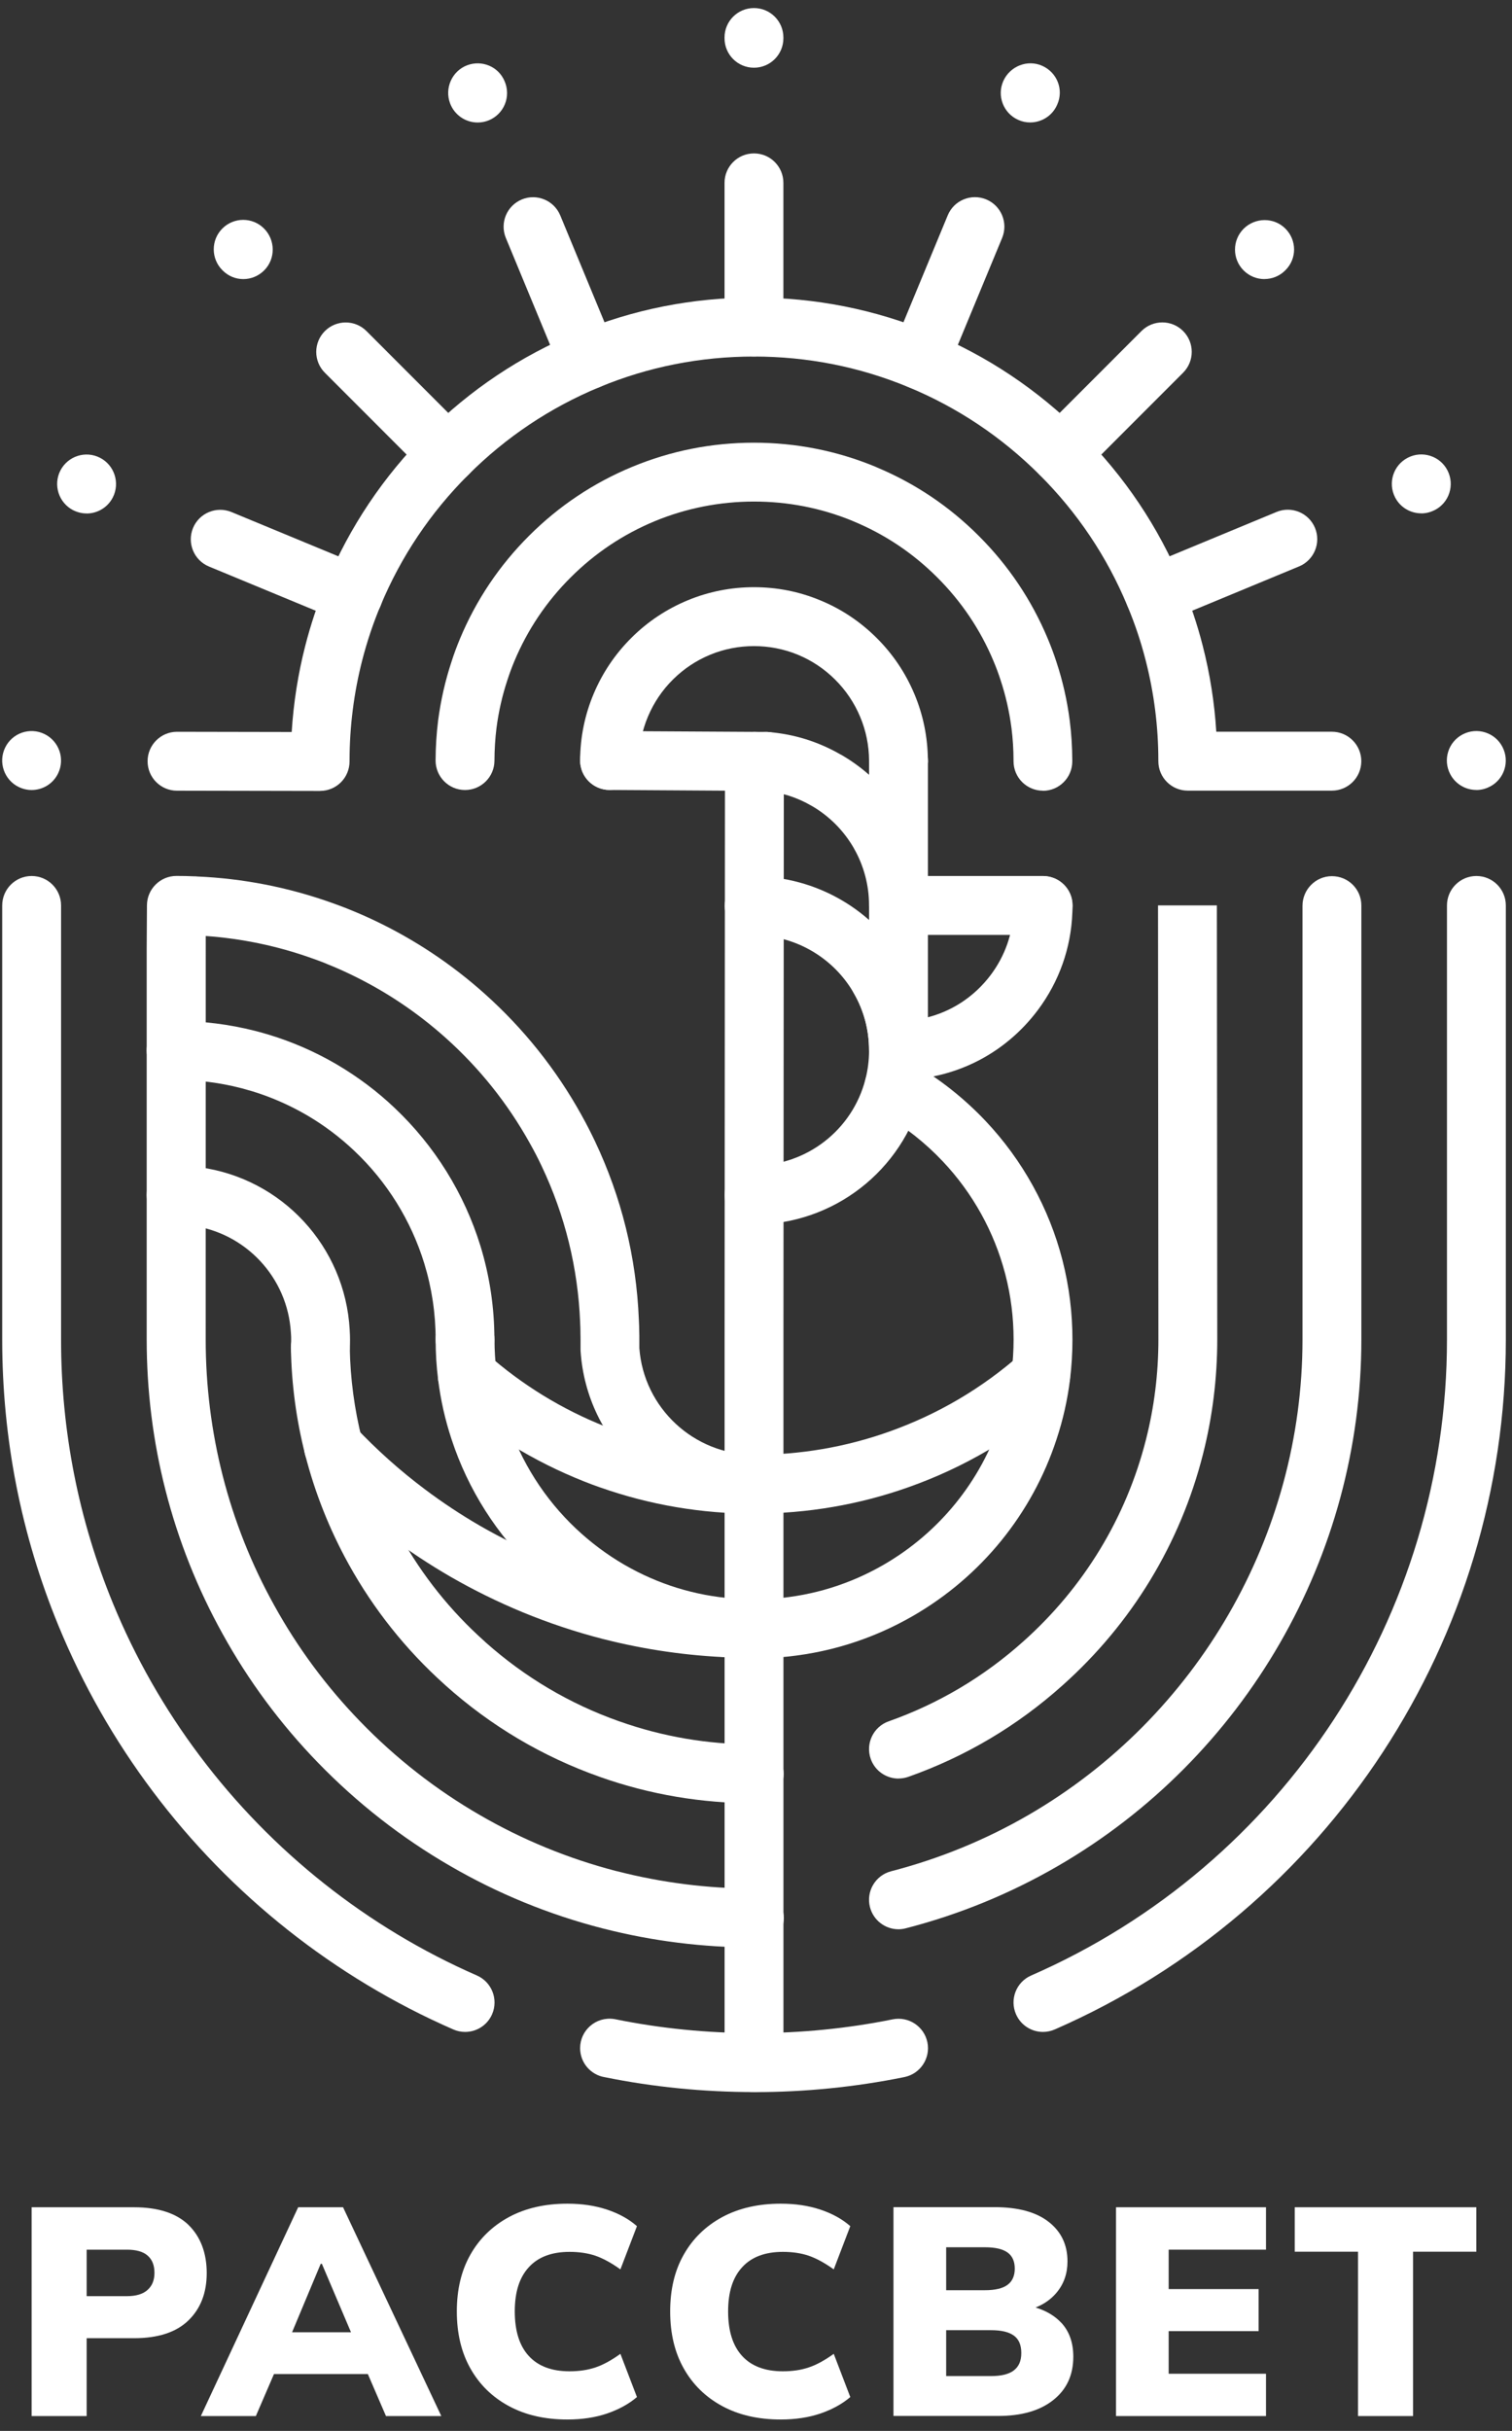
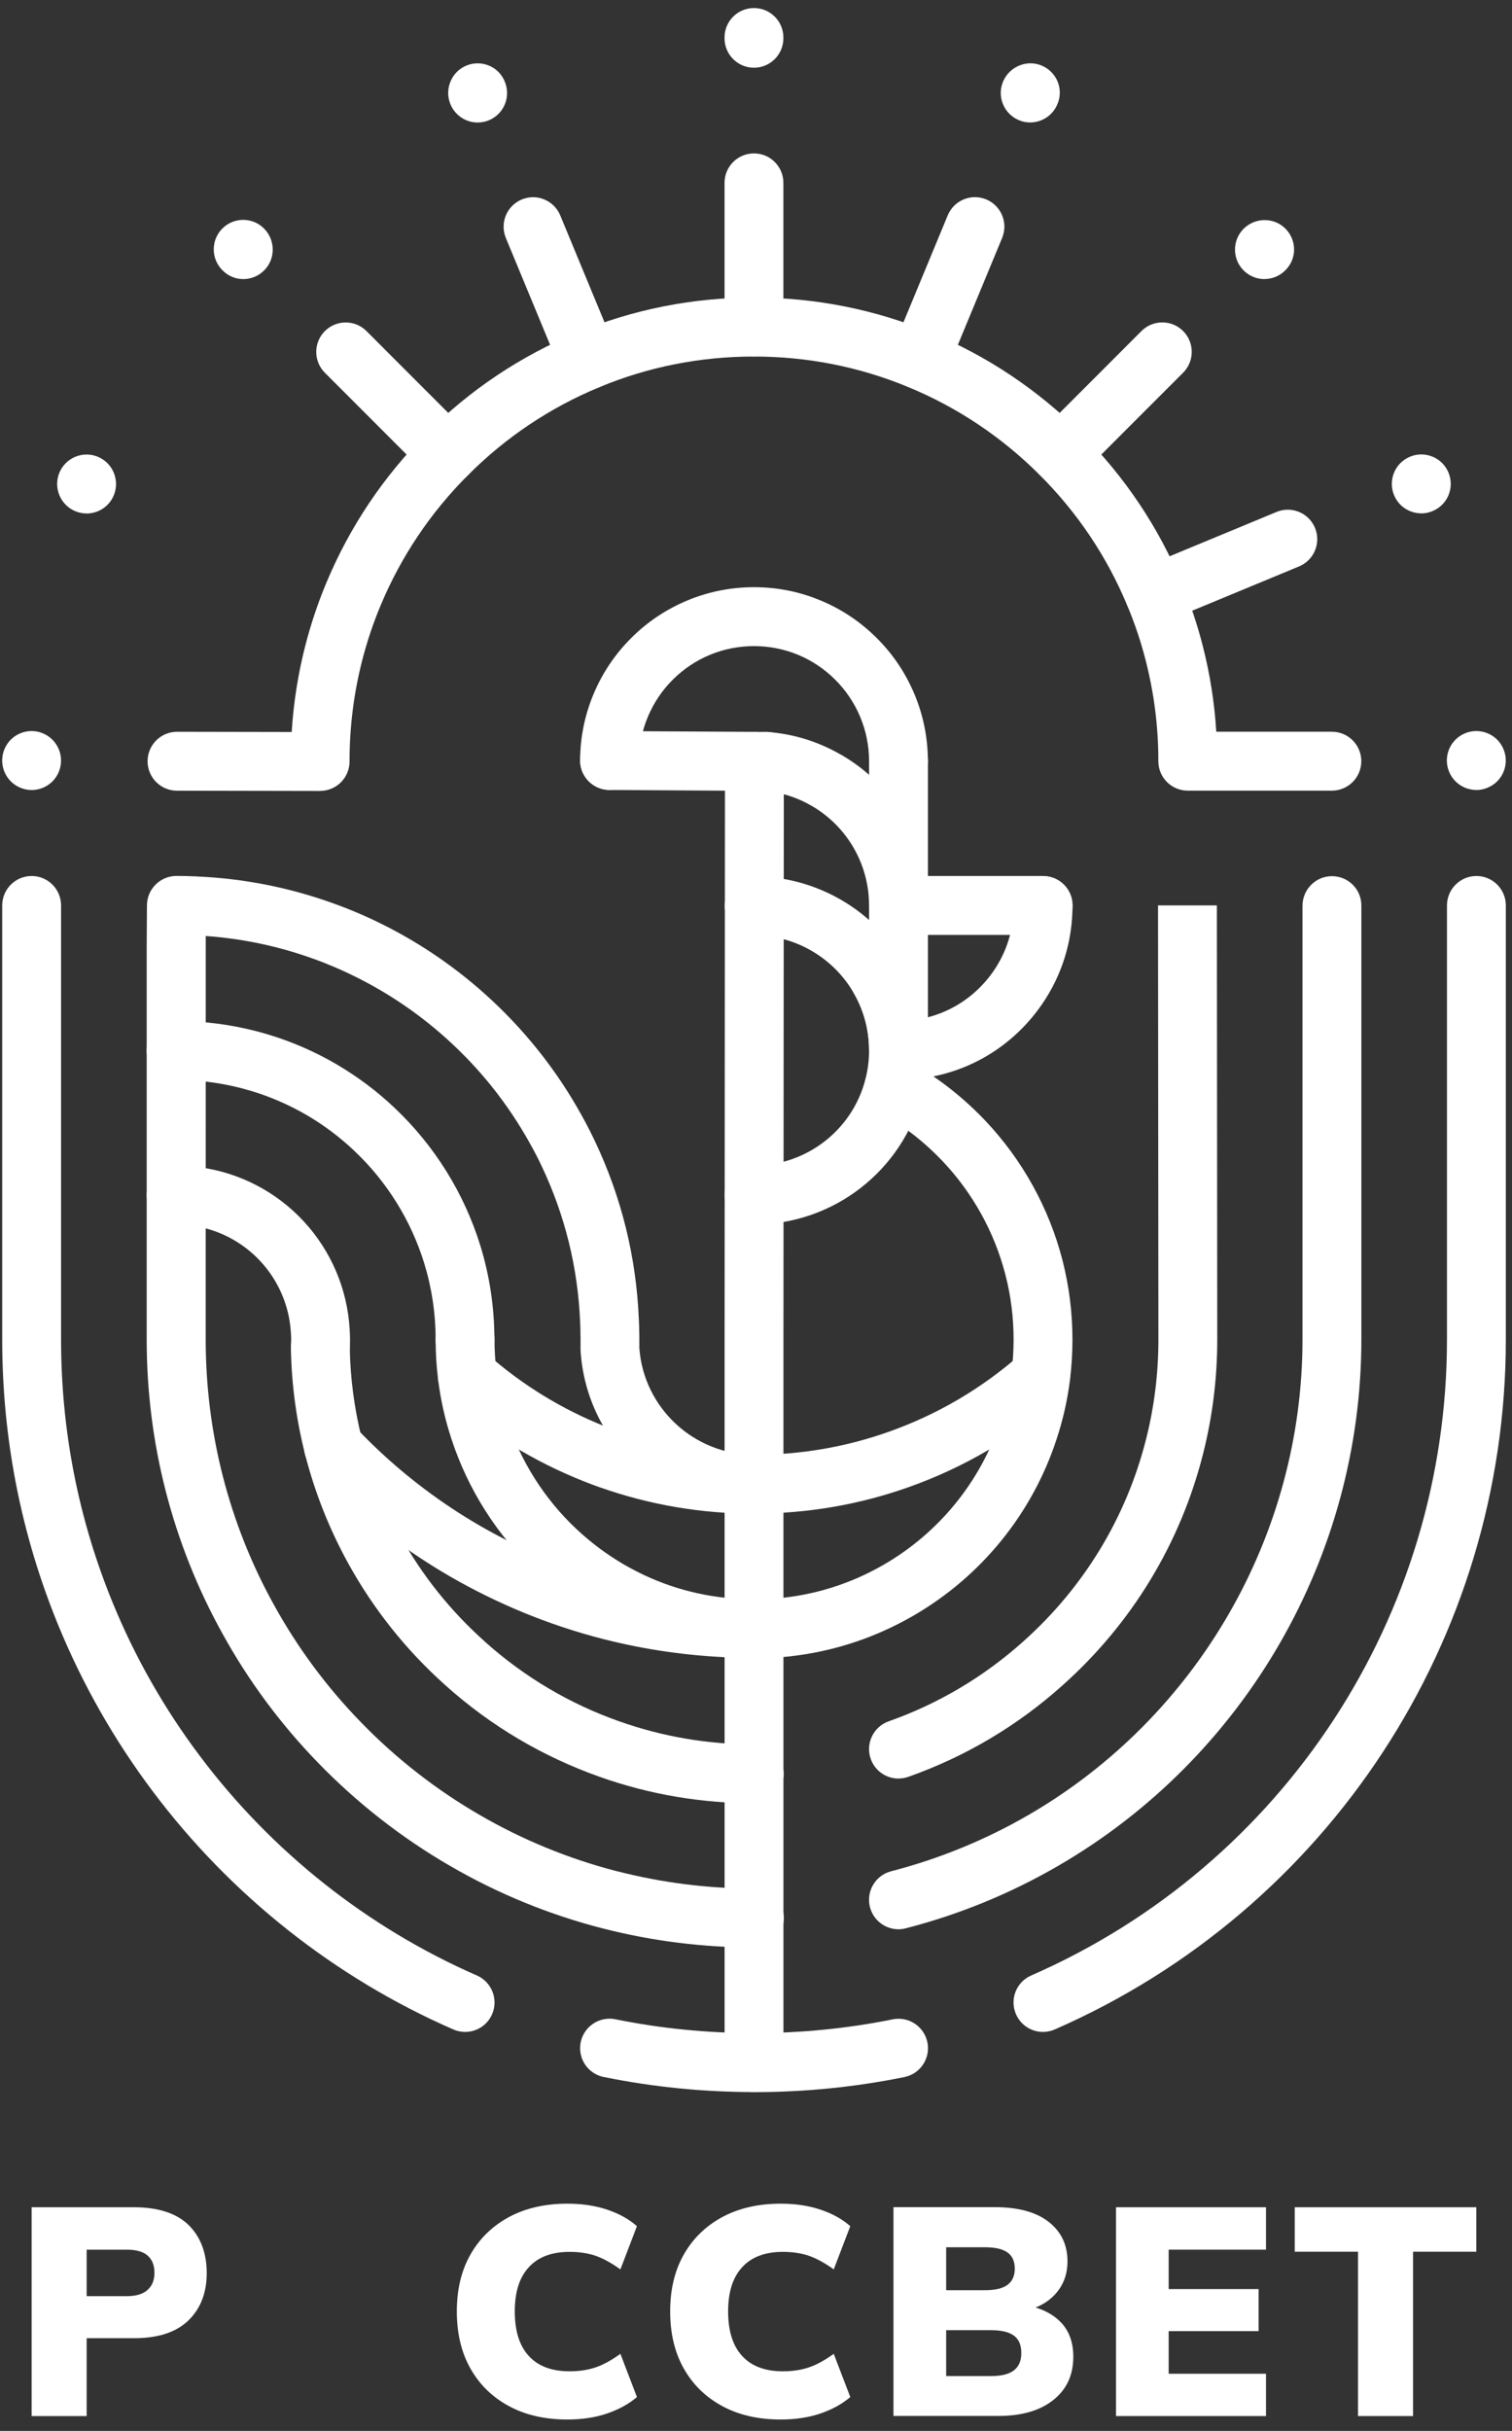
<svg xmlns="http://www.w3.org/2000/svg" width="112" height="180" viewBox="0 0 112 180" fill="none">
  <rect x="0" y="0" width="112" height="180" fill="#333333" stroke="none" />
  <path d="M13.961 164.744C13.054 163.876 11.71 163.44 9.926 163.44H2.344V178.901H6.419V173.135H9.923C11.706 173.135 13.05 172.699 13.957 171.819C14.861 170.942 15.313 169.773 15.313 168.309C15.313 166.846 14.861 165.617 13.957 164.744H13.961ZM10.933 169.558C10.6 169.864 10.085 170.022 9.399 170.022H6.419V166.58H9.399C10.085 166.58 10.6 166.723 10.933 167.017C11.27 167.31 11.441 167.73 11.441 168.29C11.441 168.849 11.27 169.253 10.933 169.558Z" fill="white" />
-   <path d="M25.42 163.44H22.087L14.877 178.901H18.952L20.295 175.788H27.247L28.591 178.901H32.69L25.412 163.44H25.42ZM23.756 167.627H23.843L25.999 172.695H21.635L23.756 167.627Z" fill="white" />
  <path d="M44.105 175.3C43.538 175.491 42.9 175.586 42.187 175.586C40.875 175.586 39.864 175.209 39.174 174.456C38.48 173.702 38.132 172.604 38.132 171.153C38.132 169.701 38.48 168.63 39.174 167.877C39.864 167.12 40.875 166.743 42.187 166.743C42.9 166.743 43.538 166.838 44.105 167.028C44.668 167.223 45.282 167.556 45.956 168.04L47.181 164.839C46.582 164.312 45.841 163.904 44.957 163.61C44.073 163.317 43.098 163.174 42.032 163.174C40.367 163.174 38.92 163.507 37.692 164.169C36.467 164.835 35.516 165.759 34.846 166.945C34.172 168.127 33.839 169.531 33.839 171.153C33.839 172.774 34.172 174.186 34.846 175.376C35.516 176.569 36.467 177.497 37.692 178.16C38.92 178.826 40.367 179.155 42.032 179.155C43.114 179.155 44.093 179.008 44.969 178.711C45.845 178.409 46.582 178.005 47.181 177.493L45.956 174.293C45.282 174.777 44.668 175.114 44.105 175.3Z" fill="white" />
  <path d="M59.904 175.3C59.341 175.491 58.703 175.586 57.99 175.586C56.678 175.586 55.667 175.209 54.977 174.456C54.284 173.702 53.935 172.604 53.935 171.153C53.935 169.701 54.284 168.63 54.977 167.877C55.667 167.12 56.678 166.743 57.99 166.743C58.703 166.743 59.341 166.838 59.904 167.028C60.471 167.223 61.086 167.556 61.759 168.04L62.984 164.839C62.386 164.312 61.644 163.904 60.76 163.61C59.877 163.317 58.901 163.174 57.835 163.174C56.17 163.174 54.724 163.507 53.495 164.169C52.27 164.835 51.319 165.759 50.649 166.945C49.975 168.127 49.642 169.531 49.642 171.153C49.642 172.774 49.975 174.186 50.649 175.376C51.319 176.569 52.27 177.497 53.495 178.16C54.724 178.826 56.17 179.155 57.835 179.155C58.917 179.155 59.896 179.008 60.772 178.711C61.648 178.409 62.386 178.005 62.984 177.493L61.759 174.293C61.086 174.777 60.471 175.114 59.904 175.3Z" fill="white" />
  <path d="M78.613 171.993C78.133 171.482 77.499 171.101 76.71 170.863C77.348 170.609 77.868 170.241 78.272 169.753C78.807 169.11 79.073 168.341 79.073 167.449C79.073 166.22 78.609 165.248 77.681 164.522C76.754 163.797 75.422 163.432 73.682 163.432H66.183V178.893H73.939C75.664 178.893 77.023 178.505 78.014 177.719C79.009 176.934 79.504 175.868 79.504 174.503C79.504 173.468 79.207 172.628 78.609 171.985L78.613 171.993ZM70.087 166.402H72.953C73.714 166.402 74.272 166.529 74.629 166.787C74.986 167.04 75.168 167.441 75.168 167.98C75.168 168.52 74.986 168.924 74.629 169.186C74.272 169.451 73.714 169.582 72.953 169.582H70.087V166.402ZM75.093 175.527C74.72 175.804 74.162 175.939 73.416 175.939H70.087V172.541H73.416C74.162 172.541 74.72 172.671 75.093 172.937C75.462 173.199 75.652 173.627 75.652 174.23C75.652 174.833 75.462 175.241 75.093 175.523V175.527Z" fill="white" />
  <path d="M93.778 166.576V163.44H82.668V178.901H93.778V175.768H86.568V172.612H93.231V169.499H86.568V166.58H93.778V166.576Z" fill="white" />
  <path d="M95.906 163.44V166.731H100.595V178.901H104.67V166.731H109.359V163.44H95.902H95.906Z" fill="white" />
  <path d="M55.853 154.91C54.648 154.91 53.673 153.934 53.673 152.729V99.195L53.701 56.379C53.701 55.173 54.676 54.198 55.881 54.198C57.086 54.198 58.061 55.178 58.061 56.379L58.033 99.195V152.729C58.033 153.934 57.058 154.91 55.853 154.91Z" fill="white" />
  <path d="M66.555 79.962C65.35 79.962 64.375 78.986 64.375 77.781V56.367C64.375 55.162 65.35 54.186 66.555 54.186C67.76 54.186 68.743 55.162 68.743 56.367C68.743 56.423 68.743 56.478 68.735 56.53V77.781C68.735 78.986 67.76 79.962 66.555 79.962Z" fill="white" />
  <path d="M66.551 142.855C65.58 142.855 64.696 142.2 64.442 141.217C64.141 140.051 64.843 138.862 66.008 138.56C69.567 137.64 72.984 136.244 76.163 134.404C88.696 127.151 96.481 113.661 96.481 99.195V67.07C96.481 65.865 97.456 64.877 98.661 64.877C99.866 64.877 100.841 65.841 100.841 67.046V99.195C100.841 115.215 92.224 130.153 78.347 138.179C74.827 140.218 71.042 141.768 67.098 142.783C66.916 142.831 66.733 142.855 66.551 142.855Z" fill="white" />
  <path d="M66.555 131.696C65.656 131.696 64.815 131.137 64.498 130.24C64.098 129.106 64.692 127.857 65.83 127.457C69.52 126.152 72.877 124.161 75.802 121.54C80.277 117.547 83.421 112.38 84.887 106.594C85.498 104.195 85.807 101.705 85.807 99.191C85.807 98.762 85.779 67.042 85.779 67.042H90.139C90.139 67.042 90.167 98.762 90.167 99.171C90.167 102.066 89.81 104.921 89.112 107.669C87.432 114.299 83.833 120.22 78.708 124.792C75.359 127.794 71.514 130.074 67.281 131.569C67.039 131.652 66.797 131.692 66.555 131.692V131.696Z" fill="white" />
  <path d="M23.72 58.568H23.716L13.109 58.548C11.904 58.548 10.929 57.569 10.933 56.363C10.933 55.162 11.912 54.186 13.113 54.186H13.117L21.607 54.202C21.742 52.037 22.079 49.895 22.614 47.81C23.018 46.235 23.538 44.677 24.164 43.178C25.9 39.01 28.409 35.271 31.616 32.066C34.818 28.866 38.56 26.364 42.734 24.635C46.888 22.91 51.303 22.034 55.845 22.034C60.388 22.034 64.799 22.906 68.957 24.631C73.127 26.36 76.869 28.858 80.079 32.063C83.298 35.275 85.807 39.014 87.535 43.174C88.161 44.673 88.688 46.235 89.089 47.81C89.624 49.888 89.961 52.025 90.095 54.182H98.657C99.862 54.182 100.837 55.158 100.837 56.363C100.837 57.569 99.862 58.544 98.657 58.544H87.983C86.778 58.544 85.803 57.569 85.803 56.363V56.308C85.803 53.797 85.482 51.299 84.863 48.892C84.514 47.52 84.059 46.164 83.508 44.855C81.998 41.219 79.81 37.955 76.999 35.152C74.197 32.356 70.927 30.171 67.288 28.664C63.662 27.161 59.809 26.4 55.845 26.4C51.882 26.4 48.021 27.161 44.398 28.668C40.756 30.179 37.49 32.36 34.691 35.156C31.889 37.951 29.701 41.215 28.183 44.855C27.636 46.164 27.184 47.52 26.831 48.892C26.213 51.303 25.896 53.797 25.892 56.312V56.383C25.892 56.962 25.662 57.517 25.254 57.926C24.846 58.334 24.291 58.564 23.712 58.564L23.72 58.568Z" fill="white" />
  <path d="M55.881 144.203C52.092 144.203 48.346 143.735 44.723 142.811C44.683 142.803 44.648 142.795 44.608 142.783C40.664 141.768 36.879 140.218 33.359 138.175C29.752 136.09 26.451 133.508 23.545 130.51C20.779 127.659 18.404 124.455 16.49 120.985C14.635 117.65 13.212 114.073 12.261 110.354C11.333 106.729 10.866 102.974 10.866 99.191V70.191L10.885 67.03C10.893 65.833 11.868 64.861 13.065 64.861C13.545 64.861 13.973 64.869 14.369 64.889C14.453 64.889 14.536 64.889 14.615 64.901C17.988 65.048 21.306 65.694 24.477 66.816C24.869 66.955 25.258 67.098 25.646 67.249C25.765 67.296 25.864 67.34 25.963 67.379C26.558 67.617 27.16 67.883 27.759 68.168C30.708 69.568 33.454 71.392 35.908 73.589C38.789 76.167 41.199 79.185 43.07 82.559C43.082 82.583 43.098 82.607 43.11 82.635C43.447 83.237 43.764 83.86 44.061 84.483C46.039 88.646 47.137 93.104 47.323 97.727C47.339 98.013 47.347 98.302 47.351 98.592C47.359 98.79 47.359 98.988 47.359 99.191V99.825C47.684 104.255 51.402 107.716 55.857 107.716C57.062 107.716 58.053 108.692 58.053 109.897C58.053 111.103 57.09 112.078 55.885 112.078H55.857C49.091 112.078 43.447 106.792 43.007 100.047C43.007 100.004 43.003 99.96 43.003 99.916V99.203C42.999 99.036 43.003 98.885 42.995 98.735C42.995 98.703 42.995 98.671 42.995 98.639C42.995 98.413 42.987 98.191 42.975 97.969C42.975 97.953 42.975 97.942 42.975 97.93C42.813 93.889 41.853 89.995 40.129 86.358C39.864 85.795 39.574 85.232 39.269 84.693C39.253 84.665 39.237 84.637 39.221 84.606C37.592 81.687 35.504 79.078 33.007 76.845C30.862 74.926 28.468 73.335 25.888 72.11C25.357 71.856 24.833 71.626 24.318 71.42C24.286 71.408 24.255 71.392 24.223 71.381C24.16 71.353 24.1 71.329 24.037 71.301C23.728 71.178 23.387 71.055 23.038 70.932C20.525 70.04 17.909 69.497 15.241 69.307V70.207L15.237 99.195C15.237 102.613 15.662 106.003 16.498 109.279C17.354 112.634 18.638 115.862 20.315 118.875C22.047 122.012 24.191 124.903 26.688 127.477C29.312 130.189 32.293 132.521 35.555 134.404C38.71 136.232 42.099 137.624 45.627 138.54C45.662 138.548 45.698 138.556 45.734 138.564C49.032 139.409 52.44 139.841 55.865 139.841C57.07 139.841 58.061 140.816 58.061 142.022C58.061 143.228 57.098 144.203 55.893 144.203H55.881Z" fill="white" />
  <path d="M55.853 90.669C54.648 90.669 53.673 89.693 53.673 88.488C53.673 87.282 54.648 86.307 55.853 86.307C59.742 86.307 63.139 83.677 64.106 79.914C64.284 79.228 64.375 78.51 64.375 77.781C64.375 77.051 64.284 76.333 64.11 75.651C63.915 74.898 63.622 74.18 63.234 73.518C61.712 70.889 58.889 69.259 55.865 69.255C54.66 69.255 53.681 68.275 53.681 67.074C53.681 65.868 54.652 64.893 55.853 64.893H55.865C60.443 64.897 64.708 67.359 66.999 71.321C67.586 72.324 68.038 73.415 68.331 74.561C68.6 75.6 68.735 76.682 68.735 77.781C68.735 78.879 68.597 79.962 68.327 81.005C66.86 86.695 61.731 90.669 55.853 90.669Z" fill="white" />
  <path d="M66.555 69.227C65.35 69.227 64.375 68.252 64.375 67.046C64.375 65.563 63.991 64.112 63.265 62.839C63.265 62.839 63.265 62.835 63.261 62.831C63.253 62.819 63.245 62.807 63.242 62.795C62.512 61.526 61.466 60.468 60.213 59.722C60.185 59.706 60.162 59.694 60.134 59.678C59.04 59.036 57.847 58.659 56.59 58.556C55.461 58.477 54.561 57.533 54.561 56.379C54.561 55.225 55.532 54.198 56.737 54.198H56.749C56.808 54.198 56.864 54.198 56.923 54.206C58.818 54.357 60.61 54.916 62.258 55.864C62.286 55.879 62.314 55.891 62.342 55.907C64.268 57.025 65.877 58.635 66.999 60.567C67.031 60.622 67.062 60.67 67.082 60.713C68.172 62.633 68.747 64.822 68.747 67.046C68.747 68.252 67.772 69.227 66.567 69.227H66.555Z" fill="white" />
  <path d="M66.567 79.962C65.362 79.962 64.375 78.986 64.375 77.781C64.375 77.051 64.284 76.333 64.109 75.651C63.915 74.898 63.622 74.18 63.233 73.518C62.623 72.479 62.976 71.143 64.014 70.532C65.053 69.925 66.388 70.274 66.999 71.313C67.594 72.324 68.041 73.419 68.335 74.561C68.406 74.831 68.466 75.104 68.517 75.378C70.455 74.93 72.171 73.815 73.4 72.174C74.439 70.782 75.021 69.136 75.081 67.407C75.081 67.391 75.081 67.371 75.081 67.356C75.085 67.264 75.089 67.165 75.089 67.07C75.089 65.865 76.064 64.873 77.269 64.873C78.474 64.873 79.449 65.837 79.449 67.038C79.449 67.237 79.445 67.411 79.433 67.582C79.338 70.191 78.454 72.681 76.884 74.783C74.423 78.07 70.661 79.958 66.567 79.958V79.962Z" fill="white" />
  <path d="M55.881 122.789C55.251 122.789 54.66 122.765 54.093 122.722C54.078 122.722 54.058 122.722 54.042 122.722C50.506 122.456 47.157 121.425 44.089 119.653C44.089 119.653 44.085 119.653 44.081 119.649C44.073 119.645 44.065 119.641 44.057 119.637C42.472 118.721 40.994 117.614 39.658 116.349C36.816 113.669 34.667 110.29 33.451 106.582C32.971 105.135 32.634 103.64 32.452 102.137C32.329 101.181 32.27 100.19 32.27 99.195C32.27 97.989 33.245 97.013 34.45 97.013C35.654 97.013 36.63 97.989 36.63 99.195C36.63 100.007 36.681 100.816 36.78 101.598C36.931 102.823 37.204 104.036 37.593 105.214C38.588 108.236 40.336 110.988 42.654 113.177C43.744 114.208 44.949 115.108 46.237 115.858C46.245 115.861 46.257 115.869 46.265 115.873C48.75 117.309 51.466 118.146 54.327 118.368C54.351 118.368 54.371 118.368 54.395 118.372C54.866 118.411 55.342 118.427 55.853 118.427C56.365 118.427 56.856 118.407 57.308 118.372C57.332 118.372 57.359 118.372 57.383 118.368C60.257 118.142 62.976 117.297 65.465 115.858C69.568 113.482 72.639 109.703 74.114 105.218C74.506 104.036 74.78 102.819 74.93 101.606C75.029 100.816 75.081 100.007 75.081 99.195C75.081 97.565 74.879 95.947 74.475 94.388C74.471 94.368 74.463 94.349 74.459 94.329C73.65 91.224 72.053 88.341 69.837 85.997C68.553 84.637 67.078 83.467 65.465 82.531C65.382 82.484 65.287 82.432 65.192 82.381C64.129 81.814 63.729 80.489 64.3 79.43C64.867 78.368 66.191 77.967 67.249 78.538C67.376 78.606 67.51 78.681 67.641 78.756C69.631 79.91 71.43 81.338 73.008 83.007C75.743 85.902 77.709 89.463 78.7 93.306C78.704 93.329 78.712 93.349 78.716 93.373C79.199 95.269 79.441 97.232 79.441 99.202C79.441 100.198 79.378 101.189 79.259 102.153C79.076 103.644 78.74 105.143 78.256 106.594C76.448 112.094 72.683 116.73 67.649 119.641C64.573 121.417 61.212 122.456 57.665 122.726C57.645 122.726 57.629 122.726 57.609 122.726C57.058 122.769 56.476 122.793 55.881 122.793V122.789Z" fill="white" />
  <path d="M55.881 133.524C51.957 133.524 48.14 132.878 44.505 131.597C44.477 131.589 44.454 131.581 44.426 131.569C40.197 130.074 36.352 127.798 32.995 124.792C32.967 124.768 32.939 124.74 32.911 124.713C30.062 122.155 27.679 119.161 25.828 115.822C24.405 113.252 23.315 110.508 22.594 107.669C21.944 105.115 21.595 102.478 21.548 99.829C21.548 99.817 21.548 99.797 21.548 99.785C21.548 98.58 22.523 97.6 23.728 97.6C24.933 97.6 25.908 98.572 25.908 99.778V99.785C25.947 102.07 26.253 104.37 26.819 106.598C27.45 109.077 28.397 111.468 29.641 113.712C31.274 116.659 33.379 119.292 35.9 121.54C35.928 121.564 35.956 121.592 35.983 121.619C38.877 124.193 42.186 126.152 45.821 127.441C45.849 127.449 45.877 127.457 45.904 127.469C49.087 128.595 52.432 129.166 55.853 129.166C57.058 129.166 58.049 130.141 58.049 131.347C58.049 132.552 57.086 133.528 55.881 133.528V133.524Z" fill="white" />
  <path d="M23.727 101.966C22.523 101.966 21.547 100.999 21.547 99.793C21.547 99.734 21.547 99.654 21.555 99.595C21.567 99.464 21.567 99.329 21.567 99.198C21.567 99.06 21.567 98.925 21.555 98.794C21.555 98.754 21.552 98.715 21.547 98.675C21.306 94.599 18.198 91.263 14.147 90.744C14.124 90.744 14.1 90.736 14.072 90.732C13.739 90.692 13.394 90.669 13.046 90.669C11.841 90.669 10.866 89.693 10.866 88.488C10.866 87.282 11.841 86.307 13.046 86.307C13.569 86.307 14.088 86.338 14.591 86.402C14.655 86.41 14.718 86.418 14.782 86.43C20.898 87.254 25.567 92.306 25.904 98.481V98.504C25.923 98.774 25.927 99.028 25.927 99.198C25.927 99.381 25.927 99.654 25.904 99.936C25.824 101.066 24.881 101.97 23.727 101.97V101.966Z" fill="white" />
  <path d="M34.45 101.376C33.245 101.376 32.27 100.4 32.27 99.195C32.27 97.263 31.984 95.364 31.425 93.544C30.45 90.375 28.659 87.492 26.237 85.208C25.186 84.213 24.021 83.332 22.757 82.591L22.709 82.563C22.709 82.563 22.662 82.535 22.654 82.531C21.397 81.806 20.065 81.227 18.694 80.806C18.428 80.727 18.163 80.652 17.897 80.581C17.881 80.576 17.862 80.573 17.846 80.569C16.288 80.168 14.671 79.962 13.042 79.962C11.837 79.962 10.862 78.986 10.862 77.781C10.862 76.575 11.837 75.6 13.042 75.6C15.016 75.6 16.978 75.846 18.872 76.326C18.896 76.329 18.92 76.337 18.948 76.345C19.293 76.436 19.637 76.532 19.974 76.635C21.659 77.15 23.296 77.864 24.834 78.752L24.889 78.784C24.889 78.784 24.945 78.816 24.957 78.824C26.506 79.736 27.945 80.814 29.229 82.036C32.19 84.832 34.39 88.369 35.587 92.255C36.273 94.491 36.622 96.823 36.622 99.191C36.622 100.396 35.647 101.372 34.442 101.372L34.45 101.376Z" fill="white" />
  <path d="M55.885 112.082C51.969 112.082 48.152 111.436 44.505 110.155C44.481 110.147 44.453 110.139 44.43 110.131C44.033 109.993 43.645 109.846 43.257 109.691C39.547 108.22 36.154 106.142 33.173 103.505C32.269 102.708 32.186 101.328 32.983 100.428C33.779 99.524 35.159 99.44 36.059 100.237C38.659 102.537 41.62 104.354 44.85 105.635C45.167 105.757 45.488 105.88 45.821 105.999C45.849 106.007 45.877 106.015 45.904 106.027C49.099 107.153 52.444 107.724 55.853 107.724C59.297 107.724 62.647 107.149 65.829 106.019C69.452 104.738 72.758 102.795 75.647 100.237C76.551 99.44 77.927 99.528 78.723 100.428C79.52 101.328 79.433 102.708 78.533 103.505C75.219 106.432 71.434 108.66 67.28 110.127C63.634 111.42 59.797 112.074 55.881 112.078L55.885 112.082Z" fill="white" />
  <path d="M55.881 122.762C55.286 122.762 54.715 122.75 54.153 122.726C54.145 122.726 54.137 122.726 54.129 122.726C50.966 122.611 47.803 122.159 44.719 121.374C44.679 121.366 44.644 121.358 44.604 121.346C42.614 120.834 40.637 120.172 38.722 119.383C36.887 118.625 35.08 117.737 33.355 116.742C31.821 115.854 30.311 114.858 28.868 113.776C26.827 112.245 24.893 110.516 23.117 108.636C22.289 107.76 22.328 106.38 23.204 105.555C24.08 104.726 25.46 104.766 26.288 105.642C27.893 107.344 29.641 108.906 31.485 110.286C32.788 111.266 34.152 112.166 35.535 112.967C37.093 113.867 38.722 114.668 40.379 115.354C42.083 116.056 43.843 116.647 45.607 117.107C45.643 117.115 45.678 117.123 45.714 117.13C48.508 117.848 51.378 118.265 54.248 118.372C54.268 118.372 54.287 118.372 54.307 118.372C55.342 118.415 56.408 118.415 57.379 118.372C57.415 118.372 57.45 118.368 57.482 118.372C58.045 118.352 58.62 118.59 59.048 119.03C59.888 119.89 59.872 121.274 59.008 122.115C58.6 122.512 58.073 122.718 57.542 122.734C56.991 122.758 56.428 122.769 55.869 122.769L55.881 122.762Z" fill="white" />
  <path d="M55.881 154.91C52.127 154.91 48.41 154.541 44.811 153.811C43.768 153.649 42.971 152.745 42.971 151.658C42.971 150.345 44.129 149.303 45.484 149.501C45.528 149.509 45.572 149.513 45.615 149.525C52.302 150.885 59.441 150.881 66.123 149.525C67.304 149.287 68.454 150.048 68.696 151.226C68.937 152.408 68.172 153.558 66.995 153.799C63.361 154.537 59.623 154.914 55.885 154.914L55.881 154.91Z" fill="white" />
  <path d="M66.555 58.548C65.35 58.548 64.375 57.573 64.375 56.367V56.312C64.367 55.189 64.145 54.095 63.713 53.072C63.277 52.033 62.651 51.109 61.854 50.316C61.053 49.519 60.126 48.904 59.099 48.48C57.034 47.627 54.656 47.631 52.607 48.48C51.568 48.908 50.645 49.527 49.852 50.312C49.051 51.105 48.429 52.033 47.993 53.068C47.561 54.095 47.339 55.185 47.331 56.324C47.323 57.525 46.348 58.493 45.151 58.493H45.139C43.934 58.485 42.963 57.505 42.971 56.3C42.979 54.587 43.32 52.929 43.974 51.375C44.632 49.812 45.575 48.416 46.776 47.223C47.969 46.033 49.373 45.101 50.938 44.451C52.496 43.808 54.149 43.479 55.849 43.479C57.55 43.479 59.199 43.804 60.756 44.451C62.31 45.089 63.713 46.021 64.922 47.223C66.127 48.416 67.07 49.816 67.728 51.379C68.382 52.929 68.723 54.587 68.731 56.3V56.367C68.731 57.573 67.756 58.548 66.551 58.548H66.555Z" fill="white" />
-   <path d="M77.257 58.548C76.052 58.548 75.077 57.573 75.077 56.367V56.312C75.077 55.495 75.022 54.678 74.923 53.901C74.764 52.679 74.49 51.482 74.114 50.351C73.971 49.903 73.805 49.455 73.599 48.964C72.624 46.628 71.216 44.538 69.417 42.746C67.618 40.949 65.525 39.553 63.19 38.59C63.154 38.574 63.119 38.558 63.083 38.542C60.784 37.61 58.355 37.138 55.849 37.138C53.344 37.138 50.835 37.626 48.505 38.59C46.17 39.557 44.073 40.957 42.278 42.75C40.478 44.542 39.071 46.636 38.096 48.971C37.906 49.428 37.736 49.888 37.593 50.332C37.208 51.486 36.935 52.683 36.776 53.913C36.681 54.682 36.63 55.495 36.626 56.324C36.622 57.525 35.647 58.497 34.446 58.497H34.438C33.233 58.493 32.262 57.509 32.266 56.308C32.27 55.304 32.333 54.313 32.452 53.361C32.65 51.846 32.987 50.375 33.451 48.979C33.621 48.44 33.835 47.865 34.073 47.294C35.27 44.427 36.994 41.861 39.198 39.664C41.398 37.468 43.966 35.751 46.836 34.565C49.698 33.379 52.73 32.78 55.846 32.78C58.961 32.78 61.989 33.379 64.851 34.561C64.891 34.577 64.93 34.596 64.97 34.616C67.788 35.798 70.317 37.495 72.489 39.668C74.693 41.865 76.417 44.431 77.614 47.294C77.871 47.909 78.078 48.468 78.252 49.011C78.708 50.379 79.045 51.846 79.239 53.353C79.362 54.317 79.425 55.308 79.429 56.312V56.375C79.429 57.581 78.454 58.556 77.249 58.556L77.257 58.548Z" fill="white" />
  <path d="M34.45 150.457C34.16 150.457 33.863 150.397 33.578 150.274C24.794 146.436 17.101 140.345 11.322 132.651C8.476 128.868 6.121 124.732 4.326 120.366C1.563 113.641 0.164 106.515 0.164 99.195V67.046C0.164 65.841 1.139 64.865 2.344 64.865C3.549 64.865 4.524 65.841 4.524 67.046V99.195C4.524 105.944 5.816 112.511 8.361 118.709C10.014 122.734 12.182 126.541 14.809 130.03C20.137 137.121 27.232 142.74 35.325 146.277C36.427 146.761 36.931 148.046 36.451 149.148C36.094 149.969 35.294 150.457 34.453 150.457H34.45Z" fill="white" />
  <path d="M77.269 69.227H66.555C65.35 69.227 64.375 68.252 64.375 67.046C64.375 65.841 65.35 64.865 66.555 64.865H77.257C78.462 64.865 79.445 65.841 79.445 67.046C79.445 68.252 78.474 69.227 77.269 69.227Z" fill="white" />
  <path d="M85.525 46.196C84.669 46.196 83.856 45.688 83.512 44.847C83.052 43.733 83.579 42.46 84.693 41.996L94.558 37.908C95.672 37.448 96.944 37.975 97.408 39.089C97.868 40.204 97.341 41.477 96.227 41.941L86.361 46.029C86.088 46.14 85.806 46.196 85.529 46.196H85.525Z" fill="white" />
  <path d="M105.28 38.011C104.487 38.011 103.723 37.579 103.338 36.825C102.791 35.755 103.211 34.438 104.285 33.891C105.356 33.34 106.675 33.764 107.222 34.834C107.769 35.905 107.353 37.218 106.279 37.769H106.271C105.954 37.935 105.613 38.015 105.28 38.015V38.011Z" fill="white" />
  <path d="M109.359 58.493C108.57 58.493 107.809 58.064 107.42 57.315C106.865 56.244 107.282 54.928 108.352 54.377C109.422 53.821 110.742 54.238 111.293 55.308C111.848 56.379 111.436 57.692 110.365 58.247H110.357C110.036 58.417 109.695 58.497 109.355 58.497L109.359 58.493Z" fill="white" />
  <path d="M93.663 20.666C93.104 20.666 92.545 20.452 92.117 20.023C91.269 19.171 91.269 17.791 92.121 16.938C92.973 16.09 94.368 16.078 95.216 16.93C96.065 17.783 96.077 19.151 95.224 20L95.197 20.027C94.772 20.452 94.214 20.662 93.659 20.662L93.663 20.666Z" fill="white" />
  <path d="M78.545 35.79C77.986 35.79 77.427 35.576 77.003 35.152C76.151 34.299 76.151 32.919 77.003 32.067L84.554 24.512C85.406 23.66 86.786 23.66 87.638 24.512C88.49 25.365 88.49 26.745 87.638 27.597L80.087 35.152C79.663 35.576 79.104 35.79 78.545 35.79Z" fill="white" />
  <path d="M76.31 9.067C76.013 9.067 75.711 9.007 75.422 8.876C74.324 8.385 73.829 7.096 74.32 5.997C74.812 4.899 76.108 4.383 77.206 4.875C78.304 5.367 78.807 6.636 78.316 7.738L78.3 7.774C77.939 8.587 77.142 9.067 76.306 9.067H76.31Z" fill="white" />
  <path d="M68.129 28.831C67.851 28.831 67.57 28.775 67.296 28.664C66.183 28.204 65.655 26.927 66.115 25.813L70.202 15.947C70.661 14.832 71.938 14.305 73.052 14.765C74.165 15.225 74.692 16.502 74.233 17.616L70.146 27.482C69.797 28.323 68.985 28.831 68.133 28.831H68.129Z" fill="white" />
  <path d="M55.849 26.4C54.644 26.4 53.669 25.424 53.669 24.219V13.54C53.669 12.334 54.644 11.359 55.849 11.359C57.054 11.359 58.029 12.334 58.029 13.54V24.219C58.029 25.424 57.054 26.4 55.849 26.4Z" fill="white" />
  <path d="M55.849 5.014C54.644 5.014 53.669 4.038 53.669 2.833V2.777C53.669 1.572 54.644 0.596 55.849 0.596C57.054 0.596 58.029 1.572 58.029 2.777V2.833C58.029 4.038 57.054 5.014 55.849 5.014Z" fill="white" />
  <path d="M43.57 28.835C42.714 28.835 41.901 28.327 41.556 27.486L37.47 17.62C37.01 16.506 37.537 15.233 38.651 14.769C39.765 14.309 41.037 14.836 41.501 15.951L45.587 25.817C46.047 26.931 45.52 28.204 44.406 28.668C44.133 28.783 43.851 28.835 43.574 28.835H43.57Z" fill="white" />
  <path d="M35.385 9.071H35.381C34.473 9.071 33.661 8.508 33.34 7.655C32.916 6.529 33.482 5.256 34.608 4.831C35.702 4.423 36.911 4.931 37.367 5.989C37.49 6.263 37.561 6.568 37.561 6.89C37.561 8.095 36.586 9.071 35.385 9.071Z" fill="white" />
  <path d="M33.157 35.794C32.598 35.794 32.039 35.58 31.615 35.156L24.064 27.601C23.212 26.749 23.212 25.369 24.064 24.516C24.917 23.664 26.296 23.664 27.148 24.516L34.699 32.071C35.551 32.923 35.551 34.303 34.699 35.156C34.275 35.58 33.716 35.794 33.157 35.794Z" fill="white" />
  <path d="M18.02 20.666C17.473 20.666 16.922 20.456 16.502 20.035L16.474 20.007C15.622 19.159 15.618 17.775 16.47 16.922C17.319 16.07 18.702 16.066 19.554 16.918C20.406 17.767 20.422 19.163 19.574 20.015C19.146 20.448 18.583 20.666 18.024 20.666H18.02Z" fill="white" />
-   <path d="M26.177 46.2C25.9 46.2 25.619 46.148 25.345 46.033L15.48 41.949C14.366 41.489 13.839 40.212 14.298 39.097C14.758 37.983 16.035 37.456 17.148 37.916L27.014 42C28.128 42.46 28.655 43.737 28.195 44.851C27.846 45.692 27.034 46.2 26.181 46.2H26.177Z" fill="white" />
  <path d="M6.418 38.019C6.086 38.019 5.745 37.943 5.428 37.781H5.42C4.349 37.226 3.925 35.913 4.472 34.842C5.023 33.772 6.335 33.347 7.405 33.895C8.476 34.442 8.904 35.758 8.357 36.833C7.972 37.587 7.207 38.023 6.415 38.023L6.418 38.019Z" fill="white" />
  <path d="M2.344 58.497C2.023 58.497 1.698 58.425 1.393 58.275H1.385C0.303 57.743 -0.145 56.438 0.382 55.356C0.909 54.273 2.213 53.825 3.295 54.353C4.377 54.88 4.829 56.189 4.302 57.271C3.925 58.048 3.149 58.497 2.344 58.497Z" fill="white" />
  <path d="M56.741 58.56H55.952L45.14 58.493C43.935 58.485 42.968 57.501 42.971 56.3C42.979 55.098 43.954 54.131 45.151 54.131H45.163L56.741 54.198C57.946 54.198 58.921 55.173 58.921 56.379C58.921 57.584 57.946 58.56 56.741 58.56Z" fill="white" />
  <path d="M77.257 150.457C76.417 150.457 75.616 149.969 75.26 149.148C74.776 148.046 75.279 146.757 76.385 146.277C95.094 138.1 107.183 119.617 107.183 99.195V67.046C107.183 65.841 108.158 64.865 109.363 64.865C110.568 64.865 111.543 65.841 111.543 67.046V99.195C111.543 121.354 98.427 141.403 78.129 150.274C77.844 150.397 77.55 150.457 77.257 150.457Z" fill="white" />
</svg>